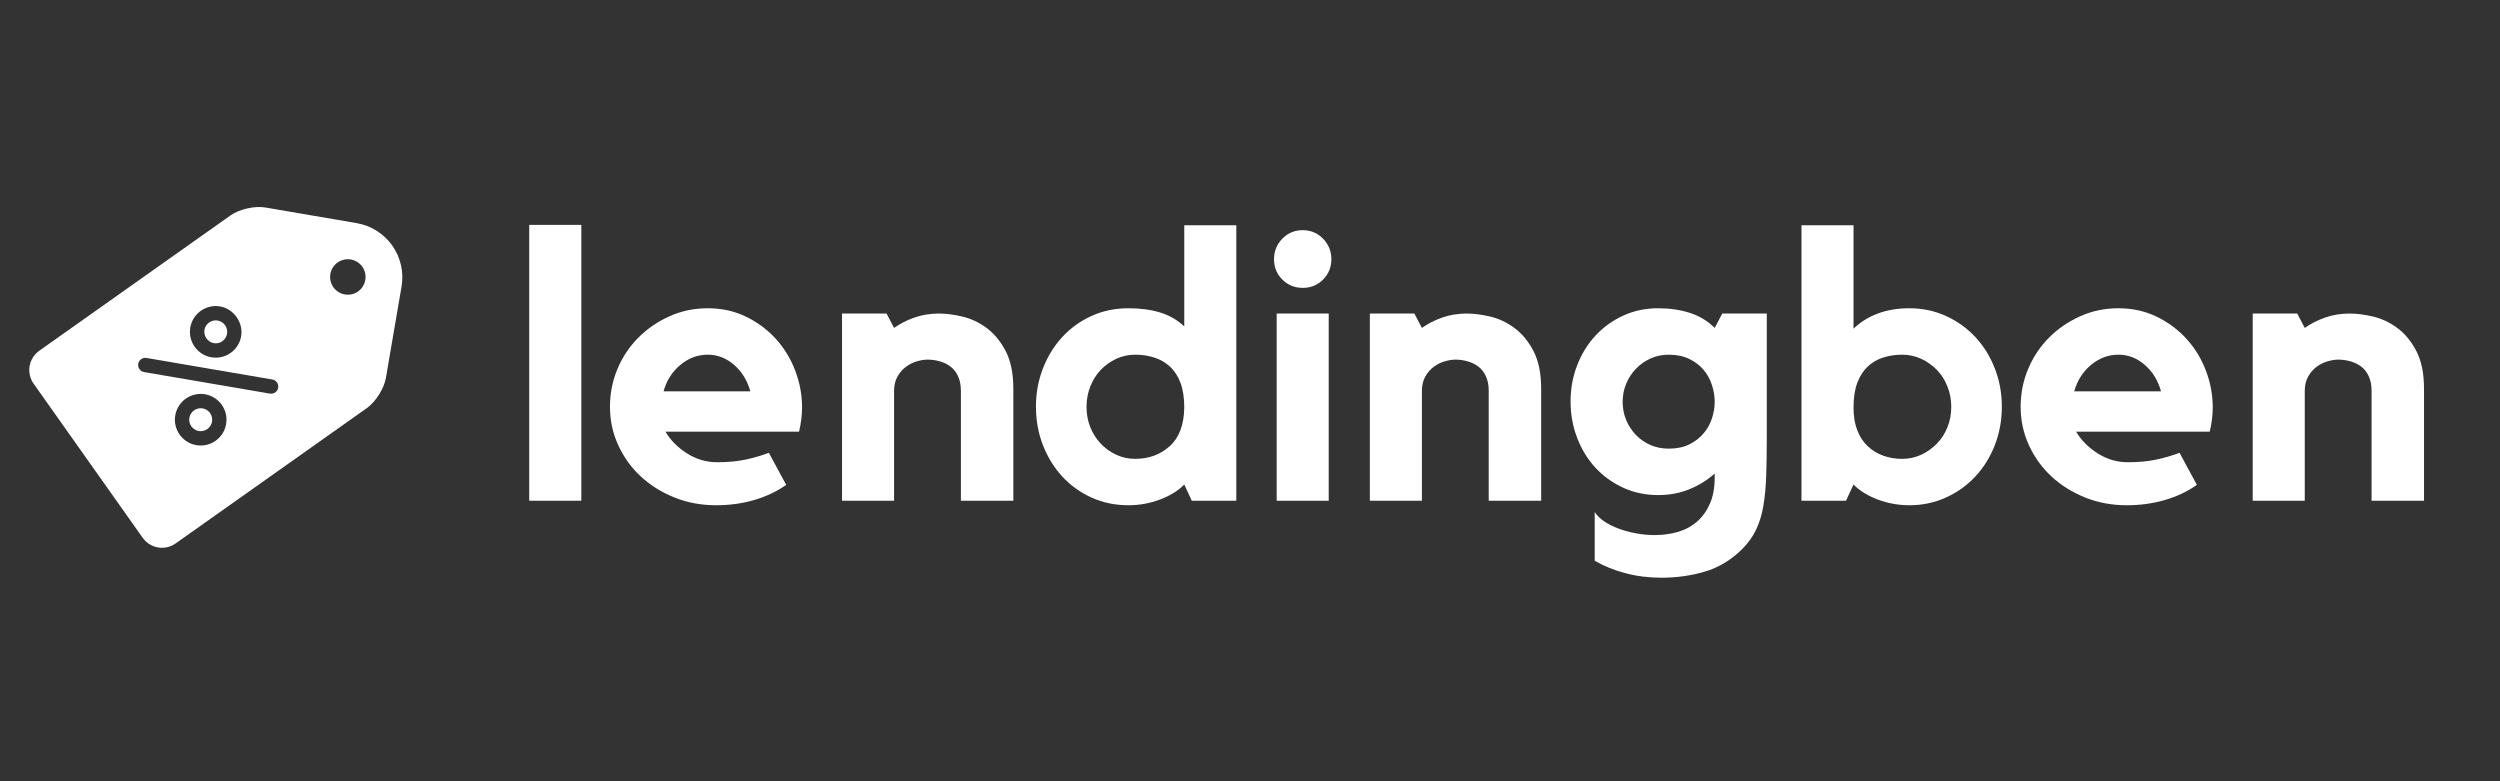
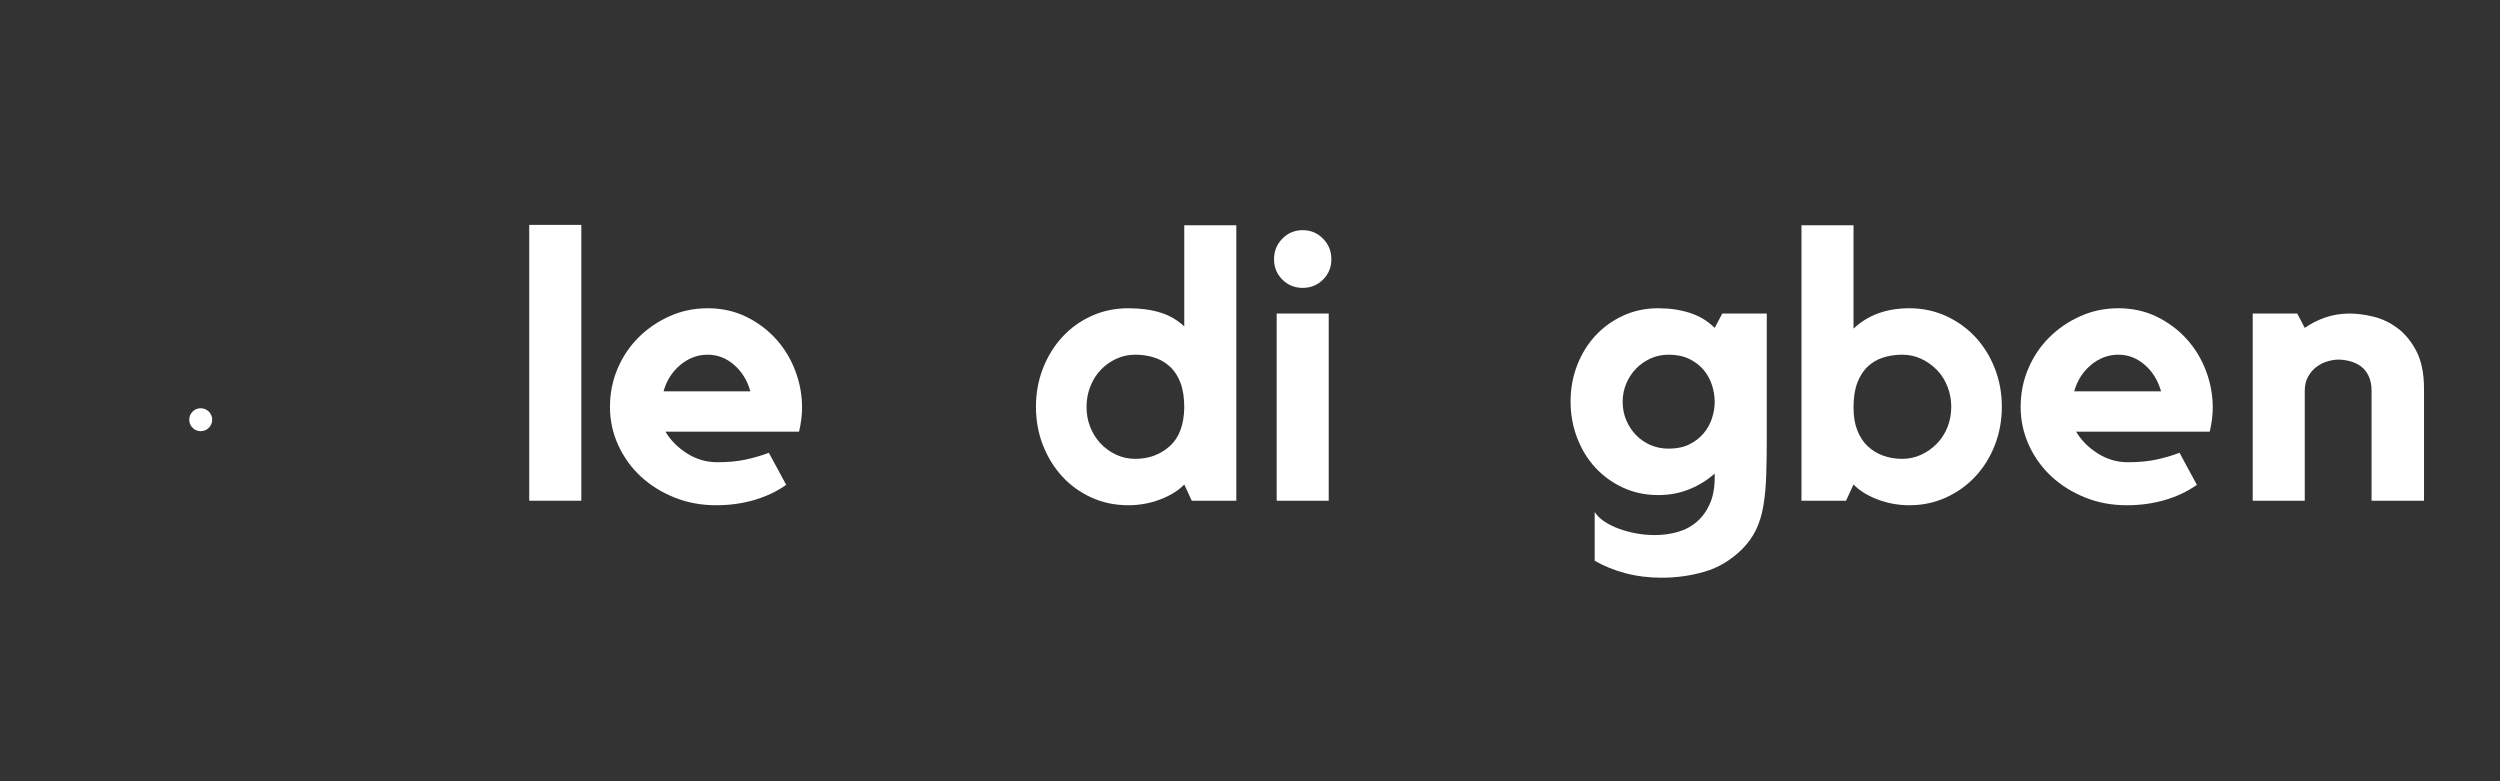
<svg xmlns="http://www.w3.org/2000/svg" width="1280" zoomAndPan="magnify" viewBox="0 0 960 300" height="400" preserveAspectRatio="xMidYMid meet" version="1.2">
  <rect x="0" y="0" width="960" height="300" fill="#333333" stroke="none" />
  <defs>
    <clipPath id="61b3ce46ad">
      <path d="M 78 123 L 88 123 L 88 132 L 78 132 Z M 78 123 " />
    </clipPath>
    <clipPath id="3e48915ae7">
-       <path d="M 126.098 56.051 L 178.523 130.129 L 59.758 214.18 L 7.332 140.105 Z M 126.098 56.051 " />
-     </clipPath>
+       </clipPath>
    <clipPath id="1ff12dddae">
      <path d="M 126.098 56.051 L 178.523 130.129 L 59.758 214.18 L 7.332 140.105 Z M 126.098 56.051 " />
    </clipPath>
    <clipPath id="0c969b666c">
      <path d="M 72 156 L 82 156 L 82 166 L 72 166 Z M 72 156 " />
    </clipPath>
    <clipPath id="eb96840609">
      <path d="M 126.098 56.051 L 178.523 130.129 L 59.758 214.18 L 7.332 140.105 Z M 126.098 56.051 " />
    </clipPath>
    <clipPath id="46ddc86f1d">
      <path d="M 126.098 56.051 L 178.523 130.129 L 59.758 214.18 L 7.332 140.105 Z M 126.098 56.051 " />
    </clipPath>
    <clipPath id="12c29a4c70">
-       <path d="M 11 79 L 155 79 L 155 211 L 11 211 Z M 11 79 " />
-     </clipPath>
+       </clipPath>
    <clipPath id="5fd56f6789">
      <path d="M 126.098 56.051 L 178.523 130.129 L 59.758 214.18 L 7.332 140.105 Z M 126.098 56.051 " />
    </clipPath>
    <clipPath id="b793a4383a">
      <path d="M 126.098 56.051 L 178.523 130.129 L 59.758 214.18 L 7.332 140.105 Z M 126.098 56.051 " />
    </clipPath>
  </defs>
  <g id="0974bb30ff">
    <g style="fill:#ffffff;fill-opacity:1;">
      <g transform="translate(196.131, 192.279)">
        <path style="stroke:none" d="M 7.094 -105.922 L 27.094 -105.922 L 27.094 0 L 7.094 0 Z M 7.094 -105.922 " />
      </g>
    </g>
    <g style="fill:#ffffff;fill-opacity:1;">
      <g transform="translate(229.743, 192.279)">
        <path style="stroke:none" d="M 42.016 -73.906 C 47.43 -73.906 52.359 -72.816 56.797 -70.641 C 61.242 -68.461 65.062 -65.609 68.25 -62.078 C 71.438 -58.555 73.898 -54.5 75.641 -49.906 C 77.379 -45.32 78.25 -40.617 78.25 -35.797 C 78.25 -32.891 77.863 -29.797 77.094 -26.516 L 25.797 -26.516 C 27.723 -23.234 30.473 -20.457 34.047 -18.188 C 37.629 -15.914 41.492 -14.781 45.641 -14.781 C 49.797 -14.781 53.441 -15.117 56.578 -15.797 C 59.723 -16.473 62.695 -17.344 65.5 -18.406 L 72.156 -6.094 C 68.582 -3.57 64.5 -1.633 59.906 -0.281 C 55.32 1.062 50.422 1.734 45.203 1.734 C 39.504 1.734 34.191 0.742 29.266 -1.234 C 24.336 -3.211 20.039 -5.891 16.375 -9.266 C 12.707 -12.648 9.805 -16.66 7.672 -21.297 C 5.547 -25.93 4.484 -30.859 4.484 -36.078 C 4.484 -41.203 5.445 -46.055 7.375 -50.641 C 9.312 -55.234 11.992 -59.242 15.422 -62.672 C 18.859 -66.098 22.848 -68.828 27.391 -70.859 C 31.93 -72.891 36.805 -73.906 42.016 -73.906 Z M 58.391 -42.016 C 57.234 -46.172 55.156 -49.551 52.156 -52.156 C 49.164 -54.77 45.785 -56.078 42.016 -56.078 C 38.16 -56.078 34.66 -54.77 31.516 -52.156 C 28.379 -49.551 26.227 -46.172 25.062 -42.016 Z M 58.391 -42.016 " />
      </g>
    </g>
    <g style="fill:#ffffff;fill-opacity:1;">
      <g transform="translate(316.67, 192.279)">
-         <path style="stroke:none" d="M 43.906 -71.875 C 46.613 -71.875 49.609 -71.488 52.891 -70.719 C 56.172 -69.945 59.258 -68.492 62.156 -66.359 C 65.062 -64.234 67.504 -61.285 69.484 -57.516 C 71.461 -53.754 72.453 -48.879 72.453 -42.891 L 72.453 0 L 52.312 0 L 52.312 -42.172 C 52.312 -44.391 51.945 -46.27 51.219 -47.812 C 50.5 -49.363 49.535 -50.598 48.328 -51.516 C 47.117 -52.43 45.738 -53.102 44.188 -53.531 C 42.645 -53.969 41.102 -54.188 39.562 -54.188 C 38.301 -54.188 36.922 -53.969 35.422 -53.531 C 33.93 -53.102 32.531 -52.406 31.219 -51.438 C 29.914 -50.477 28.828 -49.223 27.953 -47.672 C 27.086 -46.129 26.656 -44.297 26.656 -42.172 L 26.656 0 L 6.672 0 L 6.672 -71.875 L 23.766 -71.875 L 26.656 -66.359 C 28.977 -68.004 31.586 -69.332 34.484 -70.344 C 37.379 -71.363 40.52 -71.875 43.906 -71.875 Z M 43.906 -71.875 " />
-       </g>
+         </g>
    </g>
    <g style="fill:#ffffff;fill-opacity:1;">
      <g transform="translate(395.774, 192.279)">
        <path style="stroke:none" d="M 78.969 -105.781 L 78.969 0 L 61.875 0 L 58.984 -6.234 C 56.754 -3.91 53.68 -2 49.766 -0.5 C 45.859 0.988 41.781 1.734 37.531 1.734 C 32.406 1.734 27.672 0.742 23.328 -1.234 C 18.984 -3.211 15.238 -5.914 12.094 -9.344 C 8.957 -12.77 6.492 -16.773 4.703 -21.359 C 2.922 -25.953 2.031 -30.859 2.031 -36.078 C 2.031 -41.297 2.922 -46.195 4.703 -50.781 C 6.492 -55.375 8.957 -59.383 12.094 -62.812 C 15.238 -66.25 18.984 -68.957 23.328 -70.938 C 27.672 -72.914 32.406 -73.906 37.531 -73.906 C 42.07 -73.906 46.102 -73.375 49.625 -72.312 C 53.156 -71.25 56.273 -69.461 58.984 -66.953 L 58.984 -105.781 Z M 58.984 -35.797 C 58.984 -39.555 58.5 -42.719 57.531 -45.281 C 56.562 -47.844 55.207 -49.922 53.469 -51.516 C 51.727 -53.109 49.723 -54.266 47.453 -54.984 C 45.18 -55.711 42.742 -56.078 40.141 -56.078 C 37.535 -56.078 35.098 -55.547 32.828 -54.484 C 30.555 -53.422 28.57 -51.992 26.875 -50.203 C 25.188 -48.422 23.859 -46.297 22.891 -43.828 C 21.93 -41.367 21.453 -38.785 21.453 -36.078 C 21.453 -33.273 21.93 -30.664 22.891 -28.25 C 23.859 -25.844 25.188 -23.742 26.875 -21.953 C 28.57 -20.16 30.555 -18.734 32.828 -17.672 C 35.098 -16.609 37.535 -16.078 40.141 -16.078 C 45.359 -16.078 49.773 -17.695 53.391 -20.938 C 57.016 -24.176 58.879 -29.129 58.984 -35.797 Z M 58.984 -35.797 " />
      </g>
    </g>
    <g style="fill:#ffffff;fill-opacity:1;">
      <g transform="translate(481.977, 192.279)">
        <path style="stroke:none" d="M 28.25 0 L 8.266 0 L 8.266 -71.875 L 28.25 -71.875 Z M 18.266 -81.734 C 15.172 -81.734 12.562 -82.797 10.438 -84.922 C 8.312 -87.047 7.25 -89.648 7.25 -92.734 C 7.25 -95.828 8.312 -98.457 10.438 -100.625 C 12.562 -102.801 15.172 -103.891 18.266 -103.891 C 21.348 -103.891 23.953 -102.801 26.078 -100.625 C 28.203 -98.457 29.266 -95.828 29.266 -92.734 C 29.266 -89.648 28.203 -87.047 26.078 -84.922 C 23.953 -82.797 21.348 -81.734 18.266 -81.734 Z M 18.266 -81.734 " />
      </g>
    </g>
    <g style="fill:#ffffff;fill-opacity:1;">
      <g transform="translate(519.356, 192.279)">
-         <path style="stroke:none" d="M 43.906 -71.875 C 46.613 -71.875 49.609 -71.488 52.891 -70.719 C 56.172 -69.945 59.258 -68.492 62.156 -66.359 C 65.062 -64.234 67.504 -61.285 69.484 -57.516 C 71.461 -53.754 72.453 -48.879 72.453 -42.891 L 72.453 0 L 52.312 0 L 52.312 -42.172 C 52.312 -44.391 51.945 -46.27 51.219 -47.812 C 50.5 -49.363 49.535 -50.598 48.328 -51.516 C 47.117 -52.43 45.738 -53.102 44.188 -53.531 C 42.645 -53.969 41.102 -54.188 39.562 -54.188 C 38.301 -54.188 36.922 -53.969 35.422 -53.531 C 33.93 -53.102 32.531 -52.406 31.219 -51.438 C 29.914 -50.477 28.828 -49.223 27.953 -47.672 C 27.086 -46.129 26.656 -44.297 26.656 -42.172 L 26.656 0 L 6.672 0 L 6.672 -71.875 L 23.766 -71.875 L 26.656 -66.359 C 28.977 -68.004 31.586 -69.332 34.484 -70.344 C 37.379 -71.363 40.52 -71.875 43.906 -71.875 Z M 43.906 -71.875 " />
-       </g>
+         </g>
    </g>
    <g style="fill:#ffffff;fill-opacity:1;">
      <g transform="translate(598.459, 192.279)">
        <path style="stroke:none" d="M 62.891 -71.875 L 79.984 -71.875 L 79.984 -24.344 C 79.984 -18.832 79.91 -13.926 79.766 -9.625 C 79.617 -5.332 79.254 -1.473 78.672 1.953 C 78.098 5.379 77.16 8.445 75.859 11.156 C 74.555 13.863 72.742 16.375 70.422 18.688 C 66.172 22.844 61.41 25.691 56.141 27.234 C 50.879 28.785 45.352 29.562 39.562 29.562 C 34.633 29.562 29.992 28.977 25.641 27.812 C 21.297 26.656 17.383 25.066 13.906 23.047 L 13.906 4.344 C 14.781 5.695 16.016 6.906 17.609 7.969 C 19.203 9.031 21.035 9.945 23.109 10.719 C 25.191 11.488 27.414 12.094 29.781 12.531 C 32.145 12.969 34.535 13.188 36.953 13.188 C 40.141 13.188 43.133 12.773 45.938 11.953 C 48.738 11.129 51.176 9.801 53.25 7.969 C 55.332 6.133 56.973 3.836 58.172 1.078 C 59.379 -1.672 59.984 -5.023 59.984 -8.984 L 59.984 -10.438 C 57.18 -7.926 53.945 -5.922 50.281 -4.422 C 46.613 -2.922 42.602 -2.172 38.25 -2.172 C 33.426 -2.172 28.957 -3.113 24.844 -5 C 20.738 -6.883 17.188 -9.441 14.188 -12.672 C 11.195 -15.91 8.859 -19.727 7.172 -24.125 C 5.484 -28.52 4.641 -33.18 4.641 -38.109 C 4.641 -43.035 5.484 -47.672 7.172 -52.016 C 8.859 -56.367 11.195 -60.16 14.188 -63.391 C 17.188 -66.629 20.738 -69.191 24.844 -71.078 C 28.957 -72.961 33.426 -73.906 38.25 -73.906 C 42.789 -73.906 46.895 -73.301 50.562 -72.094 C 54.238 -70.883 57.379 -68.973 59.984 -66.359 Z M 42.312 -20 C 45.406 -20 48.062 -20.551 50.281 -21.656 C 52.5 -22.77 54.332 -24.195 55.781 -25.938 C 57.238 -27.676 58.301 -29.609 58.969 -31.734 C 59.645 -33.859 59.984 -35.938 59.984 -37.969 C 59.984 -40.188 59.617 -42.379 58.891 -44.547 C 58.172 -46.723 57.086 -48.656 55.641 -50.344 C 54.191 -52.039 52.359 -53.422 50.141 -54.484 C 47.922 -55.547 45.312 -56.078 42.312 -56.078 C 39.801 -56.078 37.484 -55.594 35.359 -54.625 C 33.234 -53.664 31.375 -52.363 29.781 -50.719 C 28.188 -49.07 26.93 -47.16 26.016 -44.984 C 25.098 -42.816 24.641 -40.477 24.641 -37.969 C 24.641 -35.457 25.098 -33.113 26.016 -30.938 C 26.93 -28.758 28.188 -26.848 29.781 -25.203 C 31.375 -23.566 33.234 -22.289 35.359 -21.375 C 37.484 -20.457 39.801 -20 42.312 -20 Z M 42.312 -20 " />
      </g>
    </g>
    <g style="fill:#ffffff;fill-opacity:1;">
      <g transform="translate(685.097, 192.279)">
        <path style="stroke:none" d="M 48.109 -73.906 C 53.129 -73.906 57.812 -72.914 62.156 -70.938 C 66.508 -68.957 70.281 -66.25 73.469 -62.812 C 76.656 -59.383 79.141 -55.375 80.922 -50.781 C 82.711 -46.195 83.609 -41.297 83.609 -36.078 C 83.609 -30.859 82.711 -25.953 80.922 -21.359 C 79.141 -16.773 76.656 -12.77 73.469 -9.344 C 70.281 -5.914 66.508 -3.211 62.156 -1.234 C 57.812 0.742 53.129 1.734 48.109 1.734 C 43.859 1.734 39.773 0.988 35.859 -0.5 C 31.953 -2 28.883 -3.91 26.656 -6.234 L 23.766 0 L 6.672 0 L 6.672 -105.781 L 26.656 -105.781 L 26.656 -66.078 C 32.164 -71.297 39.316 -73.906 48.109 -73.906 Z M 45.359 -16.078 C 47.961 -16.078 50.398 -16.609 52.672 -17.672 C 54.941 -18.734 56.945 -20.16 58.688 -21.953 C 60.426 -23.742 61.773 -25.844 62.734 -28.25 C 63.703 -30.664 64.188 -33.273 64.188 -36.078 C 64.188 -38.785 63.703 -41.367 62.734 -43.828 C 61.773 -46.297 60.426 -48.422 58.688 -50.203 C 56.945 -51.992 54.941 -53.422 52.672 -54.484 C 50.398 -55.547 47.961 -56.078 45.359 -56.078 C 42.742 -56.078 40.301 -55.711 38.031 -54.984 C 35.758 -54.266 33.781 -53.109 32.094 -51.516 C 30.406 -49.922 29.078 -47.844 28.109 -45.281 C 27.141 -42.719 26.656 -39.555 26.656 -35.797 C 26.656 -32.41 27.141 -29.484 28.109 -27.016 C 29.078 -24.555 30.406 -22.531 32.094 -20.938 C 33.781 -19.344 35.758 -18.133 38.031 -17.312 C 40.301 -16.488 42.742 -16.078 45.359 -16.078 Z M 45.359 -16.078 " />
      </g>
    </g>
    <g style="fill:#ffffff;fill-opacity:1;">
      <g transform="translate(771.444, 192.279)">
        <path style="stroke:none" d="M 42.016 -73.906 C 47.43 -73.906 52.359 -72.816 56.797 -70.641 C 61.242 -68.461 65.062 -65.609 68.25 -62.078 C 71.438 -58.555 73.898 -54.5 75.641 -49.906 C 77.379 -45.32 78.25 -40.617 78.25 -35.797 C 78.25 -32.891 77.863 -29.797 77.094 -26.516 L 25.797 -26.516 C 27.723 -23.234 30.473 -20.457 34.047 -18.188 C 37.629 -15.914 41.492 -14.781 45.641 -14.781 C 49.797 -14.781 53.441 -15.117 56.578 -15.797 C 59.723 -16.473 62.695 -17.344 65.5 -18.406 L 72.156 -6.094 C 68.582 -3.57 64.5 -1.633 59.906 -0.281 C 55.32 1.062 50.422 1.734 45.203 1.734 C 39.504 1.734 34.191 0.742 29.266 -1.234 C 24.336 -3.211 20.039 -5.891 16.375 -9.266 C 12.707 -12.648 9.805 -16.66 7.672 -21.297 C 5.547 -25.93 4.484 -30.859 4.484 -36.078 C 4.484 -41.203 5.445 -46.055 7.375 -50.641 C 9.312 -55.234 11.992 -59.242 15.422 -62.672 C 18.859 -66.098 22.848 -68.828 27.391 -70.859 C 31.93 -72.891 36.805 -73.906 42.016 -73.906 Z M 58.391 -42.016 C 57.234 -46.172 55.156 -49.551 52.156 -52.156 C 49.164 -54.77 45.785 -56.078 42.016 -56.078 C 38.16 -56.078 34.66 -54.77 31.516 -52.156 C 28.379 -49.551 26.227 -46.172 25.062 -42.016 Z M 58.391 -42.016 " />
      </g>
    </g>
    <g style="fill:#ffffff;fill-opacity:1;">
      <g transform="translate(858.371, 192.279)">
        <path style="stroke:none" d="M 43.906 -71.875 C 46.613 -71.875 49.609 -71.488 52.891 -70.719 C 56.172 -69.945 59.258 -68.492 62.156 -66.359 C 65.062 -64.234 67.504 -61.285 69.484 -57.516 C 71.461 -53.754 72.453 -48.879 72.453 -42.891 L 72.453 0 L 52.312 0 L 52.312 -42.172 C 52.312 -44.391 51.945 -46.27 51.219 -47.812 C 50.5 -49.363 49.535 -50.598 48.328 -51.516 C 47.117 -52.43 45.738 -53.102 44.188 -53.531 C 42.645 -53.969 41.102 -54.188 39.562 -54.188 C 38.301 -54.188 36.922 -53.969 35.422 -53.531 C 33.93 -53.102 32.531 -52.406 31.219 -51.438 C 29.914 -50.477 28.828 -49.223 27.953 -47.672 C 27.086 -46.129 26.656 -44.297 26.656 -42.172 L 26.656 0 L 6.672 0 L 6.672 -71.875 L 23.766 -71.875 L 26.656 -66.359 C 28.977 -68.004 31.586 -69.332 34.484 -70.344 C 37.379 -71.363 40.52 -71.875 43.906 -71.875 Z M 43.906 -71.875 " />
      </g>
    </g>
    <g clip-rule="nonzero" clip-path="url(#61b3ce46ad)">
      <g clip-rule="nonzero" clip-path="url(#3e48915ae7)">
        <g clip-rule="nonzero" clip-path="url(#1ff12dddae)">
          <path style=" stroke:none;fill-rule:nonzero;fill:#ffffff;fill-opacity:1;" d="M 82.098 131.773 C 82.383 131.824 82.668 131.844 82.957 131.836 C 83.246 131.828 83.535 131.793 83.816 131.727 C 84.098 131.664 84.371 131.574 84.637 131.457 C 84.898 131.336 85.148 131.195 85.387 131.027 C 85.621 130.859 85.84 130.672 86.039 130.461 C 86.238 130.25 86.414 130.023 86.57 129.781 C 86.723 129.535 86.852 129.277 86.957 129.008 C 87.059 128.738 87.137 128.457 87.184 128.172 C 87.234 127.887 87.254 127.602 87.246 127.312 C 87.238 127.023 87.203 126.738 87.137 126.453 C 87.074 126.172 86.984 125.898 86.867 125.637 C 86.746 125.371 86.605 125.121 86.438 124.883 C 86.27 124.648 86.082 124.43 85.871 124.23 C 85.66 124.031 85.434 123.855 85.191 123.703 C 84.945 123.547 84.688 123.418 84.418 123.316 C 84.148 123.211 83.867 123.137 83.582 123.086 C 83.297 123.039 83.012 123.016 82.723 123.023 C 82.434 123.031 82.148 123.07 81.863 123.133 C 81.582 123.195 81.309 123.289 81.047 123.406 C 80.781 123.523 80.531 123.664 80.293 123.832 C 80.059 124 79.84 124.188 79.641 124.398 C 79.441 124.609 79.266 124.836 79.113 125.082 C 78.957 125.324 78.828 125.582 78.727 125.855 C 78.621 126.125 78.547 126.402 78.496 126.688 C 78.41 127.262 78.438 127.832 78.57 128.395 C 78.707 128.961 78.941 129.477 79.277 129.953 C 79.613 130.426 80.023 130.82 80.512 131.137 C 81 131.449 81.527 131.664 82.098 131.773 Z M 82.098 131.773 " />
        </g>
      </g>
    </g>
    <g clip-rule="nonzero" clip-path="url(#0c969b666c)">
      <g clip-rule="nonzero" clip-path="url(#eb96840609)">
        <g clip-rule="nonzero" clip-path="url(#46ddc86f1d)">
          <path style=" stroke:none;fill-rule:nonzero;fill:#ffffff;fill-opacity:1;" d="M 80.66 158.621 C 80.465 158.348 80.242 158.098 79.988 157.875 C 79.734 157.652 79.461 157.457 79.164 157.297 C 78.867 157.137 78.555 157.012 78.23 156.926 C 77.906 156.836 77.574 156.785 77.234 156.773 C 76.898 156.762 76.562 156.785 76.234 156.852 C 75.902 156.914 75.582 157.016 75.273 157.152 C 74.965 157.293 74.676 157.461 74.41 157.668 C 74.141 157.871 73.898 158.102 73.684 158.363 C 73.469 158.621 73.285 158.902 73.133 159.207 C 72.984 159.508 72.867 159.824 72.789 160.152 C 72.711 160.48 72.672 160.812 72.672 161.148 C 72.668 161.488 72.707 161.82 72.781 162.148 C 72.855 162.477 72.969 162.793 73.117 163.098 C 73.262 163.402 73.445 163.684 73.656 163.945 C 73.871 164.207 74.109 164.441 74.375 164.648 C 74.641 164.855 74.93 165.027 75.234 165.172 C 75.543 165.312 75.859 165.414 76.191 165.48 C 76.523 165.551 76.855 165.578 77.195 165.57 C 77.531 165.559 77.863 165.512 78.191 165.426 C 78.516 165.34 78.828 165.219 79.125 165.062 C 79.426 164.906 79.703 164.715 79.957 164.492 C 80.211 164.273 80.438 164.027 80.637 163.754 C 80.832 163.48 81 163.188 81.129 162.875 C 81.262 162.566 81.355 162.242 81.41 161.91 C 81.617 160.711 81.367 159.613 80.66 158.621 Z M 80.66 158.621 " />
        </g>
      </g>
    </g>
    <g clip-rule="nonzero" clip-path="url(#12c29a4c70)">
      <g clip-rule="nonzero" clip-path="url(#5fd56f6789)">
        <g clip-rule="nonzero" clip-path="url(#b793a4383a)">
-           <path style=" stroke:none;fill-rule:nonzero;fill:#ffffff;fill-opacity:1;" d="M 148.199 145.07 L 154.199 110.004 C 154.316 109.324 154.398 108.641 154.445 107.953 C 154.496 107.266 154.508 106.574 154.492 105.887 C 154.473 105.195 154.418 104.512 154.332 103.824 C 154.246 103.141 154.125 102.461 153.973 101.789 C 153.82 101.117 153.633 100.453 153.414 99.801 C 153.199 99.145 152.949 98.504 152.668 97.871 C 152.387 97.242 152.074 96.629 151.73 96.027 C 151.391 95.43 151.02 94.848 150.621 94.285 C 150.223 93.723 149.797 93.18 149.348 92.656 C 148.895 92.137 148.418 91.637 147.918 91.164 C 147.418 90.688 146.895 90.238 146.352 89.816 C 145.805 89.395 145.242 88.996 144.66 88.629 C 144.074 88.262 143.477 87.922 142.859 87.613 C 142.242 87.305 141.609 87.027 140.969 86.777 C 140.324 86.531 139.668 86.316 139.004 86.133 C 138.34 85.949 137.664 85.801 136.984 85.684 L 101.926 79.68 C 97.805 78.977 91.906 80.316 88.492 82.73 L 15.07 134.691 C 14.586 135.039 14.137 135.426 13.727 135.859 C 13.32 136.289 12.957 136.758 12.641 137.262 C 12.324 137.766 12.059 138.293 11.844 138.852 C 11.633 139.406 11.477 139.977 11.375 140.562 C 11.273 141.148 11.234 141.742 11.25 142.336 C 11.266 142.93 11.336 143.516 11.469 144.098 C 11.602 144.68 11.785 145.238 12.027 145.785 C 12.27 146.328 12.562 146.844 12.906 147.328 L 54.797 206.52 C 55.141 207.008 55.531 207.453 55.961 207.863 C 56.395 208.27 56.863 208.633 57.367 208.949 C 57.871 209.27 58.398 209.531 58.953 209.746 C 59.512 209.957 60.082 210.113 60.668 210.215 C 61.254 210.316 61.844 210.359 62.441 210.34 C 63.035 210.324 63.621 210.254 64.203 210.121 C 64.781 209.988 65.344 209.805 65.887 209.562 C 66.434 209.32 66.945 209.027 67.434 208.684 L 140.855 156.723 C 144.27 154.305 147.492 149.188 148.199 145.07 Z M 134.719 99.645 C 135.156 99.719 135.586 99.836 136.004 99.996 C 136.422 100.156 136.82 100.355 137.199 100.594 C 137.578 100.832 137.93 101.105 138.254 101.41 C 138.578 101.719 138.867 102.055 139.125 102.422 C 139.387 102.785 139.605 103.172 139.789 103.582 C 139.969 103.988 140.109 104.41 140.207 104.848 C 140.309 105.281 140.363 105.723 140.375 106.172 C 140.387 106.617 140.355 107.062 140.281 107.504 C 140.203 107.945 140.086 108.371 139.926 108.789 C 139.766 109.207 139.566 109.605 139.328 109.984 C 139.09 110.363 138.82 110.715 138.512 111.039 C 138.203 111.363 137.867 111.652 137.504 111.91 C 137.137 112.172 136.75 112.391 136.344 112.574 C 135.934 112.754 135.512 112.895 135.074 112.996 C 134.641 113.094 134.199 113.148 133.75 113.16 C 133.305 113.172 132.859 113.141 132.422 113.066 C 131.98 112.988 131.551 112.871 131.133 112.711 C 130.715 112.551 130.316 112.352 129.938 112.113 C 129.562 111.875 129.211 111.605 128.887 111.297 C 128.562 110.988 128.27 110.652 128.012 110.289 C 127.754 109.922 127.531 109.535 127.352 109.129 C 127.168 108.719 127.027 108.297 126.93 107.859 C 126.828 107.426 126.773 106.984 126.762 106.535 C 126.75 106.09 126.781 105.645 126.859 105.207 C 126.934 104.766 127.051 104.336 127.211 103.918 C 127.371 103.5 127.57 103.102 127.809 102.723 C 128.047 102.348 128.32 101.996 128.625 101.672 C 128.934 101.344 129.27 101.055 129.637 100.797 C 130 100.539 130.387 100.316 130.797 100.137 C 131.203 99.953 131.625 99.812 132.062 99.715 C 132.496 99.613 132.938 99.559 133.387 99.547 C 133.832 99.535 134.277 99.566 134.719 99.645 Z M 84.512 117.664 C 89.73 118.555 93.5 123.883 92.605 129.102 L 92.605 129.105 C 92.496 129.746 92.324 130.371 92.094 130.977 C 91.859 131.586 91.57 132.164 91.223 132.715 C 90.875 133.266 90.48 133.777 90.031 134.25 C 89.582 134.723 89.094 135.145 88.562 135.523 C 88.031 135.898 87.469 136.219 86.875 136.484 C 86.281 136.75 85.668 136.953 85.031 137.098 C 84.398 137.242 83.754 137.32 83.105 137.34 C 82.453 137.355 81.809 137.312 81.168 137.199 C 80.523 137.09 79.902 136.922 79.293 136.688 C 78.684 136.453 78.105 136.164 77.555 135.816 C 77.004 135.473 76.492 135.074 76.02 134.625 C 75.551 134.18 75.125 133.688 74.75 133.156 C 74.371 132.625 74.051 132.062 73.789 131.469 C 73.523 130.875 73.316 130.262 73.172 129.625 C 73.031 128.992 72.949 128.348 72.93 127.699 C 72.914 127.047 72.961 126.402 73.07 125.762 C 73.18 125.121 73.352 124.496 73.582 123.887 C 73.816 123.281 74.105 122.699 74.453 122.148 C 74.801 121.598 75.199 121.086 75.645 120.617 C 76.094 120.145 76.582 119.719 77.113 119.344 C 77.645 118.969 78.207 118.648 78.801 118.383 C 79.395 118.117 80.012 117.914 80.645 117.77 C 81.281 117.625 81.922 117.543 82.574 117.527 C 83.223 117.508 83.871 117.555 84.512 117.664 Z M 53.547 141.754 C 53.227 141.297 53.059 140.793 53.043 140.238 C 53.027 139.68 53.168 139.168 53.465 138.695 C 53.762 138.227 54.164 137.879 54.672 137.652 C 55.18 137.426 55.707 137.359 56.258 137.453 L 104.578 145.723 C 104.938 145.785 105.27 145.914 105.578 146.109 C 105.887 146.301 106.148 146.547 106.355 146.848 C 106.566 147.145 106.711 147.469 106.793 147.824 C 106.875 148.18 106.883 148.539 106.82 148.898 C 106.762 149.258 106.633 149.59 106.438 149.898 C 106.246 150.207 106 150.469 105.703 150.68 C 105.402 150.891 105.078 151.035 104.723 151.117 C 104.367 151.195 104.008 151.207 103.648 151.145 L 55.328 142.875 C 54.578 142.746 53.984 142.375 53.547 141.754 Z M 75.395 170.934 C 74.754 170.824 74.129 170.652 73.52 170.422 C 72.914 170.188 72.336 169.898 71.785 169.551 C 71.234 169.203 70.723 168.805 70.25 168.359 C 69.777 167.91 69.355 167.422 68.977 166.891 C 68.602 166.359 68.281 165.797 68.016 165.203 C 67.75 164.609 67.547 163.996 67.402 163.359 C 67.258 162.727 67.18 162.082 67.16 161.434 C 67.145 160.781 67.191 160.137 67.301 159.496 C 67.41 158.855 67.582 158.23 67.812 157.621 C 68.047 157.016 68.336 156.434 68.684 155.887 C 69.031 155.336 69.426 154.824 69.875 154.352 C 70.32 153.879 70.812 153.453 71.344 153.078 C 71.875 152.703 72.438 152.383 73.031 152.117 C 73.625 151.852 74.238 151.648 74.871 151.504 C 75.508 151.359 76.148 151.277 76.801 151.262 C 77.449 151.242 78.098 151.289 78.738 151.398 C 79.379 151.508 80.004 151.68 80.609 151.914 C 81.219 152.148 81.797 152.438 82.348 152.781 C 82.898 153.129 83.41 153.527 83.883 153.977 C 84.355 154.422 84.777 154.91 85.156 155.441 C 85.531 155.973 85.852 156.535 86.117 157.129 C 86.383 157.727 86.586 158.34 86.73 158.973 C 86.875 159.609 86.953 160.25 86.973 160.902 C 86.988 161.551 86.941 162.195 86.832 162.84 L 86.836 162.84 C 86.723 163.48 86.555 164.105 86.32 164.711 C 86.086 165.32 85.797 165.898 85.449 166.449 C 85.105 167 84.707 167.512 84.258 167.984 C 83.812 168.457 83.32 168.879 82.789 169.258 C 82.258 169.633 81.695 169.953 81.102 170.219 C 80.508 170.48 79.895 170.688 79.258 170.832 C 78.625 170.973 77.98 171.055 77.332 171.074 C 76.68 171.09 76.035 171.043 75.395 170.934 Z M 75.395 170.934 " />
-         </g>
+           </g>
      </g>
    </g>
  </g>
</svg>